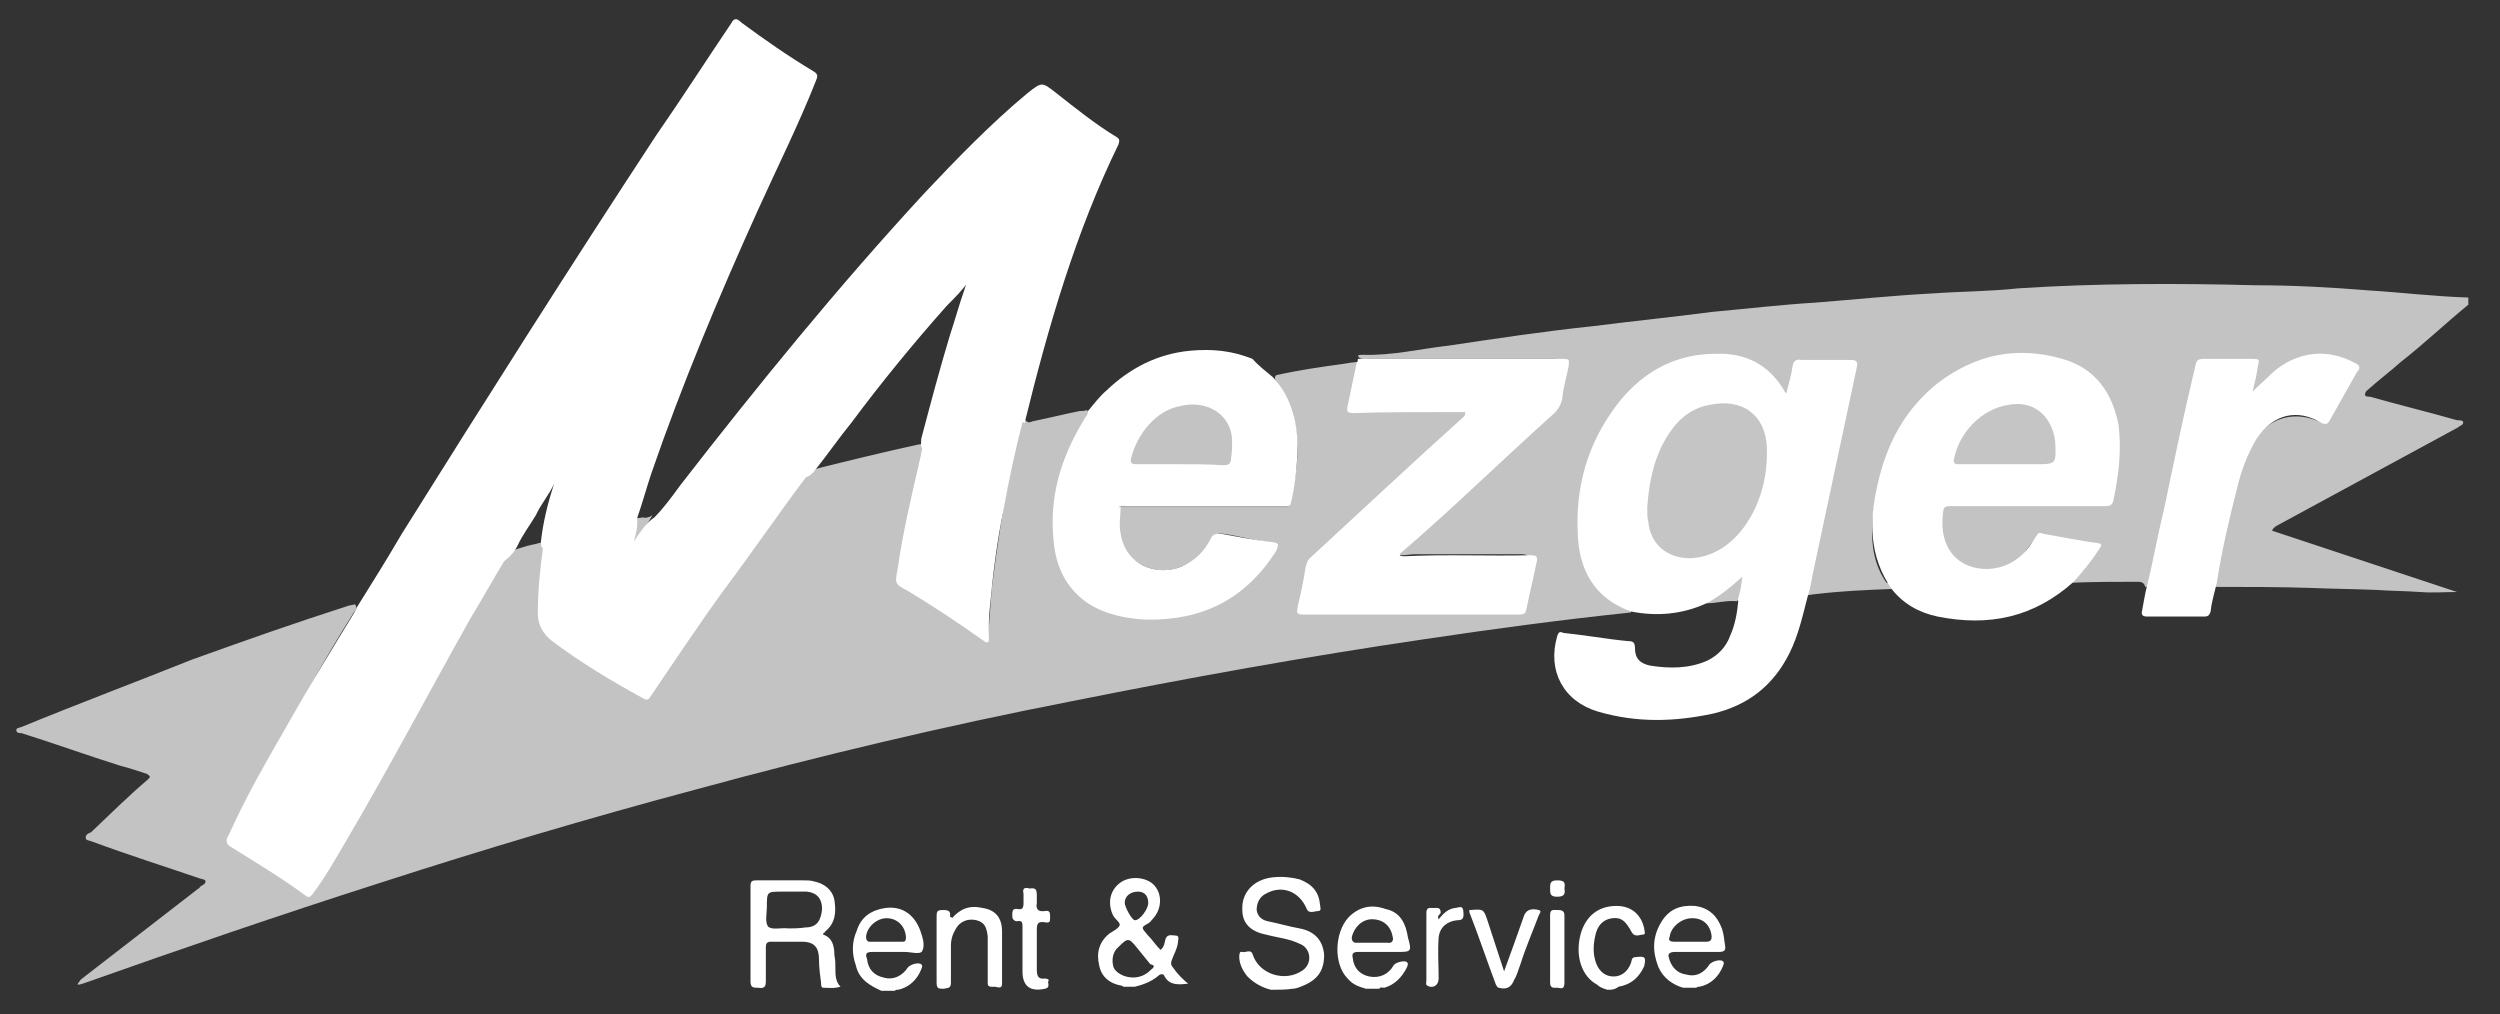
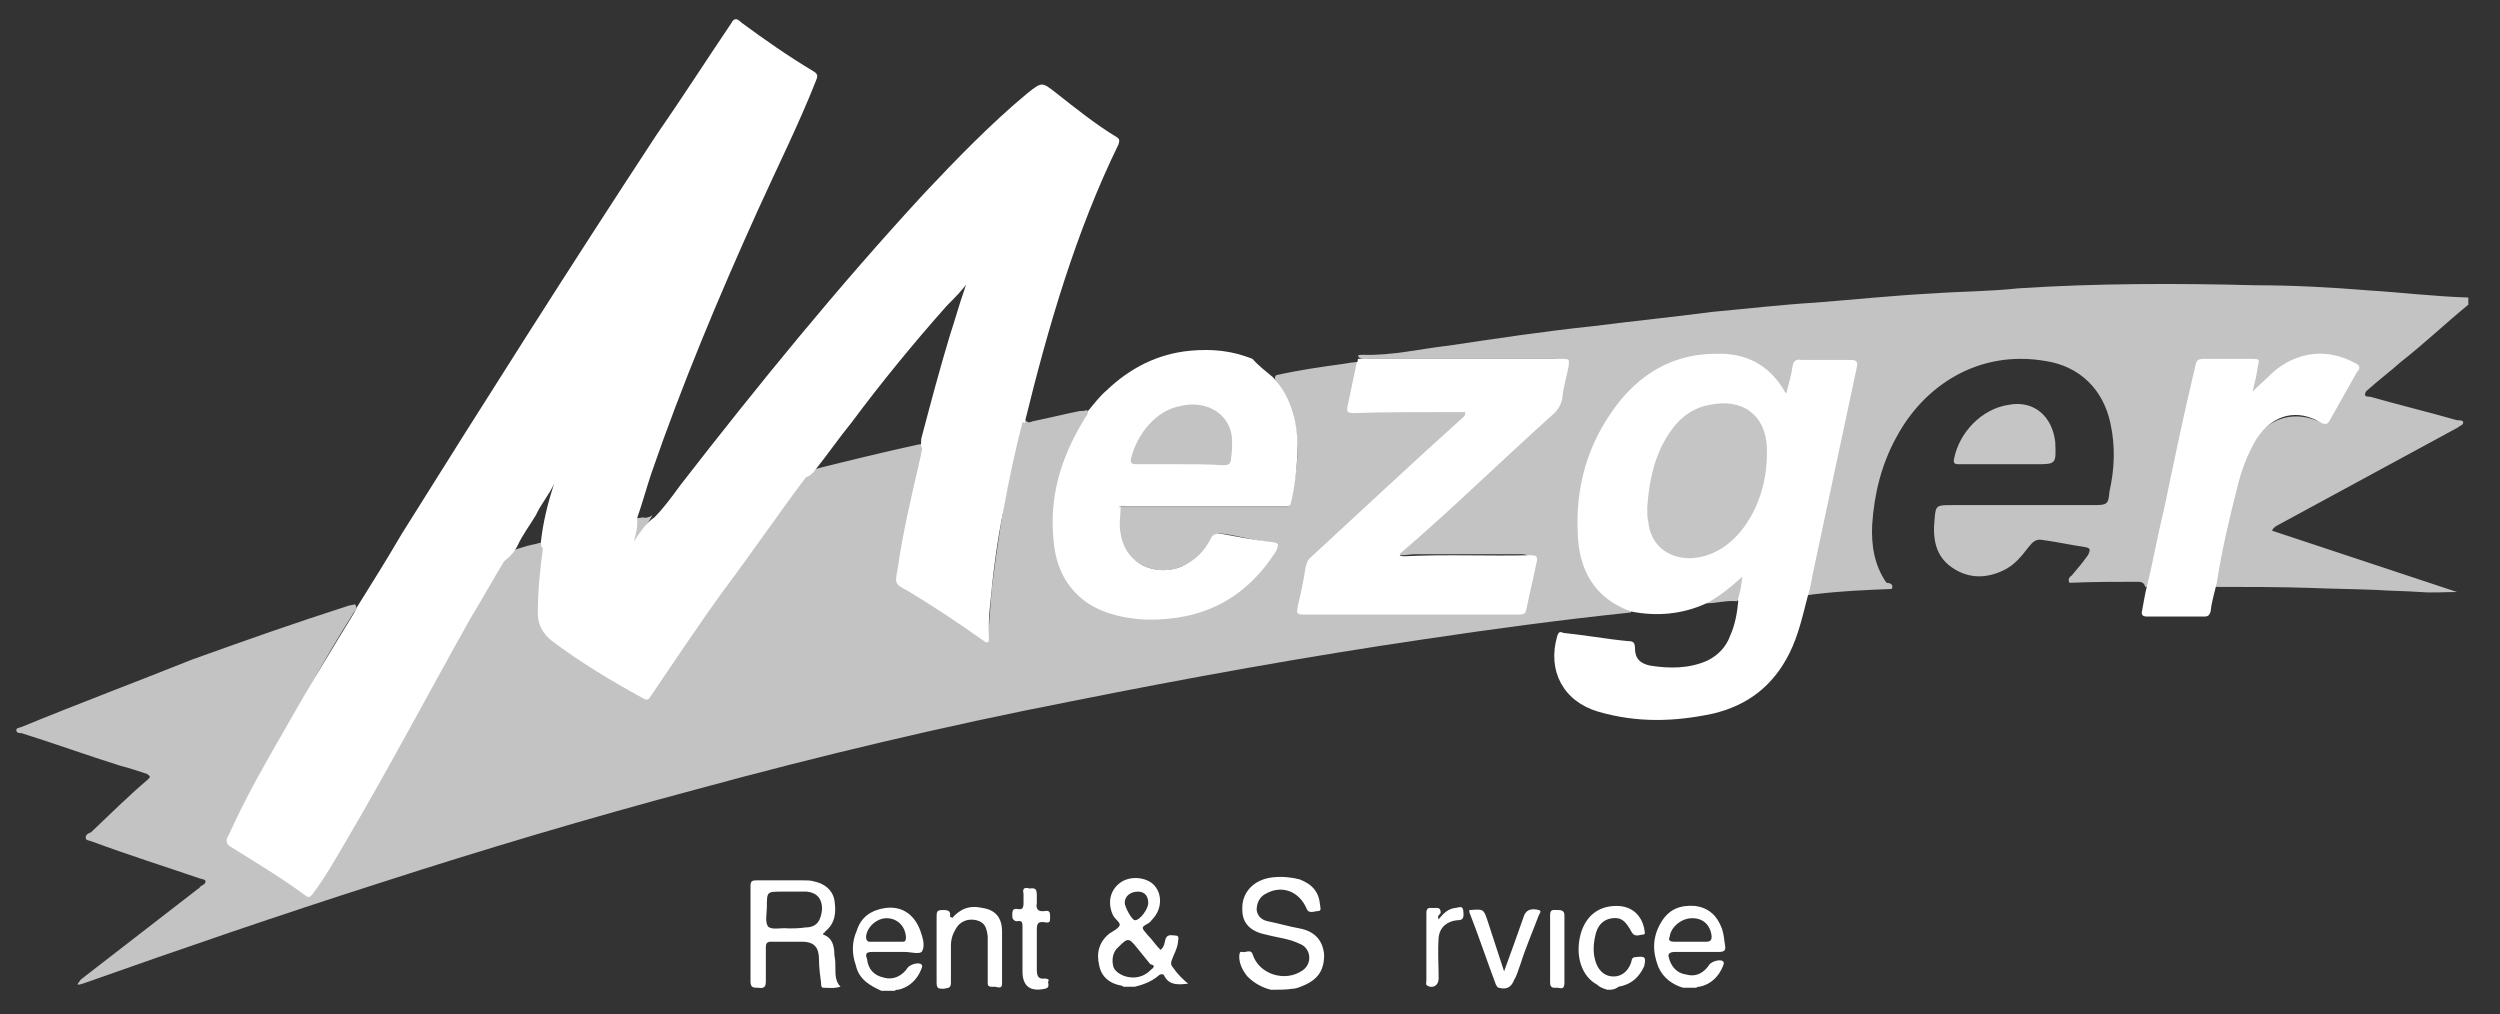
<svg xmlns="http://www.w3.org/2000/svg" version="1.1" id="Ebene_1" x="0px" y="0px" viewBox="0 0 244.5 99.2" style="enable-background:new 0 0 244.5 99.2;" xml:space="preserve">
  <rect x="0" y="0" width="244.5" height="99.2" fill="#333333" stroke="none" />
  <style type="text/css">
	.st0{fill:#C3C3C3;}
	.st1{fill:#FFFFFF;}
	.st2{fill:#C4C4C4;}
	.st3{fill:#ADADAD;}
	.st4{fill:#C5C5C5;}
</style>
  <path class="st0" d="M185,57.6c-2.5,0.1-4.9,0.2-7.4,0.5c-0.2,0-0.6,0.1-0.8,0.1c-0.5-0.2-0.2-0.7-0.1-0.9c0.5-2,0.9-4.2,1.4-6.3  c1-4.9,2-9.8,3.1-14.6c0.2-0.8,0-1-0.8-1c-1.1,0-2.4,0-3.5,0c-0.8,0-1,0.2-1.3,1c-0.1,0.6-0.2,1.1-0.3,1.7c-0.1,0.2-0.1,0.5-0.5,0.5  c-0.2,0-0.5-0.1-0.6-0.3c-1.3-2.3-3.3-3.2-5.8-3.4c-1.9-0.1-3.9,0.3-5.6,1.3c-3.8,2-6,5.2-7.2,9.2c-0.6,1.8-0.9,3.8-1,5.7  c0,2.4,0.5,4.7,2,6.5c0.7,0.8,1.5,1.3,2.4,1.7c0.2,0.1,0.6,0.1,0.5,0.6c-6.7,0.7-13.4,1.6-20.1,2.6c-11.6,1.7-23.2,3.8-34.7,6.1  c-12.3,2.4-24.5,5.3-36.6,8.6C57.6,80,47.2,83.1,37,86.4c-9.7,3.1-19.3,6.4-28.9,9.8c-0.1,0-0.2,0.1-0.5,0.1c0-0.2,0.2-0.3,0.3-0.5  c3.9-3,7.6-5.9,11.5-8.9c0.1,0,0.1-0.1,0.2-0.2c0.1-0.1,0.5-0.2,0.5-0.5c0-0.2-0.3-0.2-0.6-0.3C16,84.7,12.5,83.6,9,82.3  c-0.2-0.1-0.6-0.1-0.6-0.3c-0.1-0.3,0.2-0.5,0.5-0.6c1.8-1.7,3.6-3.5,5.6-5.2c0.3-0.3,0.1-0.3-0.1-0.5c-0.9-0.3-1.8-0.6-2.6-0.8  c-3.2-1-6.5-2.2-9.7-3.2c-0.2,0-0.5,0-0.5-0.3c0-0.2,0.2-0.2,0.5-0.3c5.6-2.3,11.2-4.4,16.7-6.6c5-1.8,10.1-3.6,15.1-5.2  c0.2-0.1,0.5-0.1,0.8-0.2c0.3,0.3,0.1,0.6-0.1,0.8c-1.5,2.4-3,4.9-4.3,7.3c-2.5,4.2-5,8.5-7.2,13c-0.8,1.7-0.8,1.7,0.8,2.6  c1.8,1.1,3.8,2.3,5.6,3.5c0.7,0.5,0.8,0.5,1.4-0.2c1.7-2.5,3.2-5,4.7-7.6c3.3-5.9,6.6-11.9,9.9-17.9c1.1-2,2.3-4,3.4-6  c0.1-0.2,0.2-0.3,0.5-0.5c0.9-0.3,1.9-0.7,3-0.9c0.3-0.1,0.7-0.2,1-0.1c0.3,0.2,0.2,0.6,0.2,0.9c-0.2,1.9-0.3,4-0.3,5.9  c0,0.8,0.3,1.5,0.9,1.9c2.7,2.2,5.7,3.9,8.6,5.6c0.5,0.2,0.7,0.1,1-0.2c0.3-0.6,0.7-1,1.1-1.6c4.3-6.4,8.8-12.7,13.3-18.9  c0.2-0.2,0.3-0.7,0.8-0.7c0.3,0.1,0.7-0.1,1-0.2c3.2-0.8,6.5-1.6,9.7-2.3c0.2,0,0.6-0.2,0.8,0c0.3,0.3,0.2,0.7,0.1,1.1  c-0.7,2.7-1.3,5.6-1.8,8.4c-0.2,0.9-0.3,1.9-0.5,2.8c-0.1,0.6,0.1,0.9,0.6,1.3c2.4,1.4,4.7,3,6.9,4.6c0.7,0.5,0.8,0.5,0.9-0.3  c0.1-1.3,0.2-2.5,0.3-3.9c0.5-4,1.1-7.9,1.9-11.8c0.2-1.3,0.6-2.5,0.9-3.9c0.1-0.2,0-0.7,0.5-0.7c0.2,0.3,0.5,0.2,0.7,0.1  c1.5-0.3,3.1-0.7,4.6-1c0.2,0,0.5,0,0.7-0.1c0.3,0.3,0,0.7-0.1,0.9c-1.4,2.2-2.2,4.4-2.6,6.9c-0.5,2.4-0.6,4.7,0.2,6.9  c0.8,2.5,2.6,4.1,5.1,4.7c4.2,1,8.2,0.6,11.8-1.9c1.5-1,2.6-2.3,3.5-3.8c0.3-0.5,0.2-0.8-0.3-0.8c-1.5-0.2-2.8-0.6-4.3-0.8  c-0.6-0.1-0.8,0.2-1,0.7c-0.7,1-1.4,1.8-2.5,2.3c-1.7,0.8-3.4,0.8-5-0.3c-1.6-1.1-1.9-2.8-1.7-4.7c0-0.3-0.1-0.9,0.5-1  c4.4,0,9,0,13.4,0c0.9,0,1.7-0.1,2.6-0.3c0.3-0.2,0.5-0.5,0.5-0.8c0.5-2.3,0.7-4.6,0.2-6.9c-0.2-1.4-0.8-2.6-1.7-3.8  c-0.2-0.2-0.3-0.5-0.1-0.7c2.2-0.5,4.3-0.8,6.5-1.1c0.6-0.1,1.1-0.2,1.7-0.2c0.3,0.1,0.2,0.5,0.2,0.7c-0.2,0.9-0.5,1.9-0.6,2.8  c-0.2,0.9,0,1.1,0.9,1.1c3,0.1,5.9-0.2,9-0.1c0.3,0,0.6,0,0.9,0c0.5,0.1,0.5,0.5,0.2,0.8c-0.1,0.1-0.2,0.2-0.3,0.3  c-1.9,1.6-3.6,3.3-5.5,5c-2.5,2.3-5,4.7-7.5,6.9c-0.6,0.5-1,1-1.6,1.5c-0.2,0.2-0.5,0.6-0.5,0.9c-0.2,1-0.5,2-0.7,3.1  c-0.1,0.7,0.1,0.9,0.7,0.9c0.6,0,1.1,0,1.7,0h17.4c1.3,0,1.4-0.1,1.6-1.3c0.2-0.9,0.5-1.9,0.6-2.8c0.1-0.8,0-1-0.8-1  c-3.4,0-6.8,0-10.2,0c-0.5,0-0.9,0.1-1.5,0.1c-0.2,0-0.5,0-0.6-0.3c-0.1-0.2,0-0.5,0.2-0.7c0.8-0.8,1.8-1.6,2.6-2.4  c1.3-1.1,2.6-2.4,3.9-3.5c2.7-2.5,5.6-5.1,8.3-7.7c0.3-0.2,0.6-0.6,0.7-1c0.2-0.9,0.5-1.9,0.7-2.8c0.1-0.6-0.1-0.8-0.7-0.8  c-0.2,0-0.5,0-0.7,0c-5.8,0-11.7,0-17.5,0c-0.5,0-0.9,0.1-1.1-0.3c0.1-0.1,0.3-0.1,0.5-0.1c2.8,0.1,5.7-0.6,8.4-0.9  c4.7-0.7,9.3-1.4,14.1-1.9c3.9-0.5,7.9-0.9,11.7-1.4c3.3-0.3,6.7-0.7,10-0.9c3.9-0.3,7.6-0.7,11.5-0.9c2.8-0.2,5.7-0.2,8.4-0.5  c7.7-0.5,15.5-0.5,23.2-0.3c3.6,0,7.4,0.2,11,0.5c3.3,0.2,6.5,0.6,9.8,0.7v0.7c-2.2,1.8-4.3,3.8-6.6,5.6c-1,0.9-2.2,1.8-3.2,2.7  c-0.1,0.1-0.3,0.2-0.3,0.5c0,0.2,0.3,0.2,0.5,0.2c2.8,0.8,5.7,1.5,8.5,2.3c0.2,0,0.6,0,0.6,0.2c0,0.3-0.3,0.3-0.5,0.5  c-5.9,3.2-11.8,6.4-17.7,9.6c-0.1,0.1-0.3,0.1-0.5,0.5c6,2,12.1,4,18.1,6c-1.3,0-2.4,0.1-3.6,0c-1.4-0.1-2.8-0.1-4.2-0.2  c-2.2-0.1-4.3-0.1-6.5-0.2c-3.1-0.1-6.3-0.1-9.3-0.1c-0.3-0.1-0.3-0.5-0.2-0.7c0.8-3.8,1.5-7.4,2.7-11c0.5-1.1,0.9-2.3,1.7-3.2  c1.4-1.7,3.5-2.2,5.6-1.4c0.9,0.3,1,0.3,1.5-0.5c0.7-1.1,1.3-2.3,1.9-3.4c0.3-0.7,0.2-0.9-0.5-1.3c-2.4-1.1-5-0.7-7.1,1.3  c-0.6,0.6-1.1,1-1.6,1.6c-0.2,0.2-0.3,0.5-0.7,0.2c-0.2-0.1-0.2-0.3-0.2-0.7c0.1-0.6,0.2-1.1,0.3-1.7c0.1-0.6-0.1-0.8-0.7-0.8  c-1.3,0-2.6,0-3.9,0c-0.6,0-0.8,0.2-0.9,1c-0.3,1.9-0.8,3.8-1.1,5.6c-1,4.8-2,9.6-3.1,14.2c-0.1,0.3,0,0.8-0.6,0.8  c-0.1-0.5-0.5-0.5-0.8-0.5c-2.2,0-4.3,0-6.6,0.1c-0.2-0.3,0-0.6,0.2-0.7c0.6-0.7,1.1-1.3,1.6-2c0.3-0.6,0.2-0.7-0.3-0.8  c-1.4-0.2-2.7-0.5-4.2-0.7c-0.6-0.1-0.9,0.2-1.3,0.7c-0.7,0.9-1.4,1.8-2.5,2.3c-1.7,0.8-3.4,0.8-5-0.3c-1.6-1.1-1.9-2.8-1.7-4.7  c0.1-1.4,0.2-1.4,1.7-1.4h13.9c1.3,0,1.4-0.1,1.5-1.3c0.5-2.2,0.6-4.4,0.1-6.7c-0.7-3.3-3-5.6-6.4-6.1c-6.5-1.1-11.8,2.4-14.5,7.4  c-1.5,2.7-2.2,5.6-2.4,8.6c-0.1,2,0.2,4,1.4,5.7C185,57,185.2,57.3,185,57.6z" />
  <g>
    <path class="st1" d="M124.3,96.8c-0.8-0.2-1.6-0.6-2.3-1.3c-0.5-0.6-0.8-1.3-0.8-1.9c0-0.2,0-0.6,0.3-0.5s0.8-0.3,1,0.2   c0.6,2,3.2,2.8,4.9,1.6c1-0.7,0.8-2.2-0.3-2.6c-1-0.5-2.2-0.6-3.3-0.9c-1.5-0.3-2.3-1.1-2.3-2.4c-0.1-1.7,1.1-3,3-3.2   c0.9-0.1,1.8,0,2.6,0.2c1.3,0.5,1.9,1.3,2,2.5c0,0.2,0.2,0.6-0.2,0.6c-0.3,0-0.9,0.3-1.1-0.2c-0.7-1.7-2.4-2.4-4-1.5   c-0.6,0.3-0.9,0.9-0.9,1.6c0.1,0.7,0.6,1,1.1,1.1c1,0.2,2,0.5,3.1,0.7c1.6,0.3,2.3,1.3,2.4,2.6c0,1.6-0.7,2.5-2.3,3.1   c-0.2,0.1-0.6,0.2-0.8,0.2C125.8,96.8,125,96.8,124.3,96.8L124.3,96.8z" />
    <path class="st1" d="M157.2,96.8c-0.3-0.1-0.7-0.2-1-0.5c-1.5-0.8-2.2-2.8-1.6-5c0.5-1.7,1.7-2.7,3.5-2.7c1.4,0,2.4,0.8,2.7,2.2   c0,0.2,0.2,0.6-0.1,0.6c-0.3,0-0.8,0.3-1.1-0.2c-0.6-1.1-1-1.5-1.9-1.4c-0.9,0.1-1.5,0.7-1.7,1.8c-0.2,0.9-0.2,1.8,0.1,2.6   c0.3,0.8,0.9,1.3,1.7,1.3c0.8,0,1.4-0.5,1.7-1.3c0.1-0.2,0-0.6,0.5-0.6c0.9-0.1,1,0,0.8,0.9c-0.5,1.1-1.3,1.8-2.5,2   C157.9,96.8,157.6,96.8,157.2,96.8L157.2,96.8z" />
    <path class="st1" d="M159.5,59.8c-3.6-1.3-5.1-4.1-5.2-7.7c-0.2-4.4,0.9-8.5,3.6-12.2c2.4-3.3,5.7-5.3,9.9-5.3   c3-0.1,5.2,1.1,6.7,3.6c0,0.1,0.1,0.1,0.2,0.3c0.2-0.9,0.5-1.8,0.6-2.6c0.1-0.6,0.3-0.8,0.9-0.7c1.6,0,3.2,0,4.8,0   c0.6,0,0.7,0.2,0.6,0.7c-1.4,6.6-2.8,13.1-4.2,19.7c-0.2,0.9-0.3,1.8-0.6,2.7c-0.5,1.9-0.9,3.8-1.8,5.6c-1.6,3.2-4.1,5.1-7.5,5.9   c-3.8,0.8-7.4,0.9-11.2-0.2c-3.4-1-5-4-4-7.4c0.1-0.3,0.2-0.5,0.6-0.3c2,0.2,4.2,0.6,6.3,0.8c0.5,0,0.7,0.1,0.7,0.7   c0,1,0.5,1.5,1.5,1.7c1.9,0.3,3.8,0.3,5.6-0.5c1-0.5,1.8-1.3,2.2-2.4c0.5-1.1,0.7-2.3,0.8-3.4c-0.3-0.5,0-0.9,0-1.6   c-1,0.8-1.8,1.6-3.1,1.8C164.5,60.1,162,60.3,159.5,59.8z" />
    <path class="st1" d="M124.5,36.9c1.7,1.8,2.3,4,2.4,6.4c0,2-0.2,4.1-0.7,6.1c-0.2,0.1-0.5,0.1-0.7,0.1c-5.1,0-10.2,0-15.2,0   c-0.2,0-0.5-0.1-0.7,0.1c0,0.8-0.2,1.7,0,2.6c0.5,3.1,3.5,4.2,6,3.2c1.3-0.6,2.2-1.5,2.8-2.7c0.2-0.5,0.6-0.5,1-0.5   c1.6,0.3,3.2,0.6,4.9,0.8c0.8,0.1,0.8,0.2,0.5,0.9c-3,4.7-7.2,6.8-12.7,6.7c-2-0.1-4-0.5-5.7-1.6c-1.9-1.3-3-3.2-3.3-5.6   c-0.6-4.6,0.6-8.6,3-12.5c0.1-0.2,0.3-0.3,0.3-0.7c0.6-0.7,1.1-1.4,1.8-2c2.3-2.2,5-3.6,8.2-3.9c2.2-0.2,4.1,0,6.1,0.8   C123.1,35.8,123.8,36.3,124.5,36.9L124.5,36.9z" />
-     <path class="st1" d="M185,57.6c-2.2-3.2-2.2-6.6-1.4-10.1c0.9-4.1,2.7-7.5,6-10.1c3.6-2.7,7.6-3.6,12.1-2.3   c3.2,0.9,4.9,3.3,5.5,6.5c0.3,2.5,0,4.9-0.5,7.3c-0.1,0.6-0.5,0.6-0.8,0.6c-5,0-10,0-14.9,0c-0.9,0-0.9,0-1,0.9   c-0.1,1.1,0,2.3,0.6,3.3c1.4,2.4,5.1,2.6,7.2,0.5c0.5-0.5,0.9-1,1.3-1.7c0.2-0.3,0.3-0.5,0.7-0.3c1.8,0.3,3.6,0.7,5.3,0.9   c0.5,0.1,0.5,0.2,0.2,0.6c-0.7,1.1-1.6,2.2-2.5,3.2c-3.9,3.5-8.3,4.4-13.3,3.4C187.6,59.9,186.1,59,185,57.6L185,57.6z" />
    <path class="st1" d="M132.8,35.1c3.3,0,6.7,0,10,0h9.9c0.8,0,0.8,0,0.7,0.8c-0.2,1-0.5,1.9-0.6,3c-0.1,0.7-0.5,1.3-1,1.7   c-4.9,4.4-9.7,9.1-14.7,13.4c-0.1,0.1-0.2,0.1-0.2,0.3c0.1,0.1,0.3,0.1,0.5,0.1c4.1-0.2,8.2,0,12.3-0.1c0.5,0,0.7,0.1,0.6,0.6   c-0.3,1.5-0.7,3.1-1,4.6c-0.1,0.5-0.2,0.6-0.7,0.6c-7.1,0-14.1,0-21.2,0c-0.6,0-0.6-0.2-0.5-0.7c0.3-1.3,0.6-2.6,0.8-4   c0.1-0.3,0.2-0.7,0.5-0.9c5-4.6,9.9-9.2,14.9-13.7c0.1-0.1,0.2-0.1,0.2-0.5c-0.6,0-1,0-1.6,0c-3.1,0-6.3,0-9.3,0.1   c-0.7,0-0.7-0.2-0.6-0.7c0.3-1.5,0.6-2.8,0.9-4.3C132.8,35.4,132.8,35.2,132.8,35.1L132.8,35.1z" />
    <path class="st1" d="M210,57.2c0.6-2.4,1-4.8,1.6-7.2c1-4.8,2-9.6,3.1-14.2c0.1-0.5,0.2-0.7,0.8-0.7c1.6,0,3.2,0,4.7,0   c0.8,0,0.8,0,0.6,0.8c-0.1,0.8-0.3,1.6-0.5,2.4c0.7-0.7,1.4-1.3,2-1.9c2.3-2,5.3-2.4,8-0.9c0.5,0.2,0.6,0.5,0.2,0.9   c-0.9,1.6-1.8,3.2-2.7,4.8c-0.2,0.3-0.3,0.3-0.7,0.2c-2.4-1.5-4.8-0.9-6.4,1.5c-0.9,1.5-1.5,3.1-1.9,4.8c-0.8,3.1-1.5,6.1-2,9.3   c-0.2,0.9-0.5,1.8-0.6,2.8c-0.1,0.3-0.2,0.5-0.6,0.5c-1.8,0-3.8,0-5.6,0c-0.5,0-0.6-0.2-0.5-0.6C209.7,58.6,209.8,58,210,57.2   L210,57.2z" />
    <path class="st1" d="M93.1,89.8c0.8-0.9,1.7-1.3,3-1c1.3,0.2,1.9,1,1.9,2.3c0,1.7,0,3.4,0,5.1c0,0.6-0.5,0.3-0.7,0.3   c-0.2,0-0.7,0.1-0.7-0.3c0-1.3,0-2.6,0-3.9c0-0.2,0-0.5,0-0.7c-0.1-0.9-0.3-1.4-1.1-1.6c-0.8-0.2-1.6,0.1-2,0.8   c-0.3,0.5-0.5,1-0.5,1.7c0,1.3,0,2.4,0,3.6c0,0.6-0.3,0.5-0.7,0.6c-0.5,0-0.7,0-0.7-0.6c0-2.2,0-4.2,0-6.4c0-0.5,0-0.7,0.6-0.7   c0.6,0,0.8,0.1,0.7,0.7C92.9,89.6,93.1,89.7,93.1,89.8L93.1,89.8z" />
    <path class="st1" d="M147.1,95c0.7-1.9,1.3-3.6,1.9-5.3c0.2-0.7,0.7-0.9,1.5-0.7c0.3,0.1,0.1,0.3,0,0.5c-0.6,1.6-1.3,3.2-1.8,4.8   c-0.2,0.5-0.3,1-0.6,1.5c-0.3,0.8-0.8,1-1.5,0.8c-0.2,0-0.2-0.2-0.3-0.3c-0.9-2.4-1.7-4.8-2.6-7.1V89h0.1c1.3-0.1,1.3-0.1,1.7,1.1   C146,91.6,146.5,93.2,147.1,95L147.1,95z" />
    <path class="st1" d="M100.7,86.9c0.6-0.1,0.7,0.1,0.7,0.7c0,0.2,0,0.5,0,0.7c-0.1,0.6,0.1,0.9,0.8,0.8c0.5-0.1,0.5,0.2,0.5,0.6   s0,0.6-0.5,0.5c-0.7-0.1-0.8,0.1-0.8,0.8c0,1.3,0,2.5,0,3.8c0,0.6,0.1,1,0.8,0.9c0.2,0,0.5,0.1,0.3,0.3c0,0.2,0.2,0.6-0.3,0.7   c-1.4,0.3-2.2-0.2-2.2-1.7c0-1.5,0-2.8,0-4.3c0-0.5,0-0.7-0.6-0.6C99,90,99,89.7,99,89.5c0-0.3,0-0.7,0.5-0.6   c0.5,0.1,0.6-0.1,0.6-0.6c0-0.3,0-0.6,0-0.9C100,87,100.1,86.7,100.7,86.9z" />
    <path class="st1" d="M140.7,89.9c0.5-0.6,0.9-1,1.6-1.1c0.3,0,0.7-0.3,0.8,0.2c0.1,0.8,0,1-0.6,1c-1,0.1-1.7,0.7-1.8,1.7   c-0.1,1.4,0,2.6,0,4c0,0.7-0.6,1-1.1,0.7c-0.2-0.1-0.1-0.3-0.1-0.5c0-2.2,0-4.4,0-6.6c0-0.6,0.3-0.5,0.7-0.5s0.7-0.1,0.7,0.5   C140.6,89.6,140.6,89.7,140.7,89.9L140.7,89.9z" />
    <path class="st1" d="M153,92.8c0,1,0,2.2,0,3.3c0,0.6-0.2,0.6-0.7,0.5c-0.3,0-0.7,0.1-0.7-0.5c0-2.2,0-4.4,0-6.6   c0-0.6,0.3-0.5,0.7-0.5c0.3,0,0.7,0,0.7,0.5C153,90.5,153,91.6,153,92.8L153,92.8z" />
  </g>
  <path class="st2" d="M166.9,59c1.3-0.7,2.4-1.6,3.5-2.6c-0.1,0.8-0.2,1.6-0.5,2.4C168.8,58.7,167.9,59,166.9,59z" />
  <path class="st2" d="M63.8,50.4c-0.7,1.3-1.6,2.2-2.4,3.3c0,0-0.1,0-0.1-0.1c0.3-1,0.6-2,0.9-3.1c0.1,0.3,0.5,0.1,0.7,0.1  C63.1,50.7,63.5,50.6,63.8,50.4L63.8,50.4z" />
-   <path class="st1" d="M153,86.9c0.1,0.5,0,0.8-0.7,0.8c-0.7,0-0.7-0.3-0.7-0.8s0-0.8,0.7-0.8C153,86.1,153.1,86.3,153,86.9z" />
  <path class="st3" d="M109.4,49.6c0.2-0.2,0.6-0.1,0.9-0.1h14.8c0.3,0,0.7,0,1,0c-0.3,0.2-0.7,0.1-0.9,0.1  C119.9,49.6,114.7,49.6,109.4,49.6z" />
  <path class="st1" d="M163.8,93.1c1.5,0,2.8,0,4.3,0c0.6,0,0.7-0.2,0.6-0.7c-0.1-0.6-0.1-1-0.3-1.6c-0.5-1.3-1.3-2-2.6-2.2  c-1.5-0.1-2.6,0.3-3.4,1.7c-0.8,1.4-0.8,2.8-0.2,4.3c0.5,1.1,1.4,1.7,2.4,2h1.3c0.1-0.1,0.2-0.1,0.3-0.1c1.1-0.2,1.9-1,2.3-2  c0-0.1,0.2-0.3,0-0.5c-0.3-0.2-1,0-1.3,0.3c-0.5,0.8-1.3,1.3-2.3,1c-0.9-0.1-1.5-0.8-1.7-1.7C163.1,93.3,163.3,93.1,163.8,93.1  L163.8,93.1z M163.3,91.6c0.1-0.9,1.1-1.8,2.2-1.8s1.8,0.7,1.9,1.8c0,0.3-0.1,0.5-0.5,0.5c-0.6,0-1,0-1.6,0s-1,0-1.6,0  C163.4,92.1,163.1,92,163.3,91.6L163.3,91.6z" />
  <path class="st1" d="M85.3,93.1c1,0,2,0,3.2,0c0.6,0,1.5,0.3,1.7-0.1c0.3-0.6,0-1.4-0.2-2c-0.6-1.6-1.8-2.4-3.4-2.2  c-1.4,0.2-2.4,0.9-2.8,2.2c-0.5,1.1-0.5,2.3-0.1,3.4c0.3,1.4,1.4,2,2.5,2.5h1.3c0.1-0.1,0.2-0.1,0.3-0.1c1.1-0.2,1.9-1,2.3-2  c0-0.1,0.2-0.3,0-0.5c-0.3-0.2-1,0-1.3,0.3c-0.5,0.8-1.4,1.3-2.4,1c-0.9-0.2-1.5-0.8-1.6-1.8C84.6,93.3,84.7,93.1,85.3,93.1  L85.3,93.1z M84.7,91.6c0.1-1,1.1-1.8,2-1.8c1,0,1.8,0.7,1.9,1.8c0,0.3,0,0.5-0.3,0.5c-0.6,0-1.1,0-1.7,0s-1,0-1.6,0  C84.9,92.1,84.7,92,84.7,91.6L84.7,91.6z" />
-   <path class="st1" d="M132.8,93.1c1.3,0,2.5,0,3.8,0c1.4,0,1.5,0,1.1-1.4c-0.2-1.3-0.7-2.5-2.2-2.8c-1.4-0.5-2.6-0.2-3.6,0.8  c-1.4,1.5-1.5,4.6-0.1,6c0.5,0.6,1.1,0.8,1.8,1h1.3c0.1-0.2,0.3-0.1,0.5-0.1c1-0.3,1.7-1,2.2-2c0-0.1,0.2-0.3,0-0.5  c-0.2-0.2-1.1,0-1.3,0.3c-0.5,0.9-1.4,1.3-2.4,1.1c-0.9-0.2-1.5-0.8-1.6-1.8C132.2,93.3,132.3,93.1,132.8,93.1L132.8,93.1z   M132.2,91.7c0.2-1,1-1.8,2-1.8s1.8,0.6,2,1.7c0.1,0.3,0,0.7-0.5,0.6c-0.6,0-1,0-1.6,0s-1,0-1.6,0C132.3,92.1,132.2,92,132.2,91.7  L132.2,91.7z" />
-   <path class="st4" d="M161.1,49.6c0.2-2.8,0.8-5.7,2.8-8.1c0.9-1,2-1.7,3.3-1.9c3.2-0.7,5.5,1,5.6,4.2c0.1,2.7-0.6,5.5-2.2,7.7  c-1.3,1.8-3.1,3-5.3,3.1c-2.3,0-3.9-1.4-4.1-3.6C161.1,50.7,161.1,50.2,161.1,49.6L161.1,49.6z" />
+   <path class="st4" d="M161.1,49.6c0.2-2.8,0.8-5.7,2.8-8.1c0.9-1,2-1.7,3.3-1.9c3.2-0.7,5.5,1,5.6,4.2c0.1,2.7-0.6,5.5-2.2,7.7  c-1.3,1.8-3.1,3-5.3,3.1c-2.3,0-3.9-1.4-4.1-3.6C161.1,50.7,161.1,50.2,161.1,49.6L161.1,49.6" />
  <path class="st0" d="M115.4,45.4c-1.5,0-2.8,0-4.3,0c-0.2,0-0.6,0-0.5-0.5c0.6-2.5,2.5-4.8,4.9-5.2c0.8-0.2,1.7-0.2,2.6,0.1  c1.4,0.5,2.4,1.7,2.4,3.4c0,0.6,0,1-0.1,1.6c0,0.6-0.3,0.7-0.8,0.7C118.2,45.4,116.8,45.4,115.4,45.4z" />
  <path class="st4" d="M195.9,45.4c-1.5,0-3,0-4.3,0c-0.3,0-0.6,0-0.5-0.5c0.5-2.6,2.7-4.9,5.3-5.3c2.5-0.5,4.3,1.1,4.6,3.6  c0.1,2.2,0.1,2.2-1.9,2.2C198,45.4,196.9,45.4,195.9,45.4z" />
  <path class="st1" d="M81.7,94.7c0-0.5,0-0.8-0.1-1.3c0-0.9-0.2-1.7-1.1-2v-0.1c0.1-0.1,0.2-0.1,0.2-0.2c1-0.8,1.1-1.9,0.9-3.1  c-0.2-1-1-1.6-2-1.8c-0.3-0.1-0.7-0.1-1-0.1c-1.5,0-3.1,0-4.6,0c-0.5,0-0.6,0.1-0.6,0.6c0,3.2,0,6.3,0,9.3c0,0.6,0.3,0.6,0.7,0.6  c0.3,0,0.8,0.2,0.8-0.6c0-1.1,0-2.3,0-3.4c0-0.3,0.1-0.5,0.5-0.5c1,0,2,0,3,0c1.3,0,1.7,0.6,1.7,1.8c0,0.7,0.1,1.5,0.2,2.2  c0,0.2,0,0.5,0.2,0.5c0.6,0,1,0.1,1.7-0.1C81.7,96,81.7,95.3,81.7,94.7L81.7,94.7z M78.8,90.7c-0.6,0.1-1.3,0.1-1.7,0.1  c-0.7-0.1-1.6,0.2-2-0.2c-0.3-0.5-0.1-1.3-0.1-1.9c0-1.5,0-1.5,1.5-1.5c0.8,0,1.6,0,2.4,0c1,0.1,1.5,0.7,1.5,1.7  C80.3,90,79.9,90.7,78.8,90.7L78.8,90.7z" />
  <path class="st1" d="M100,41.3c-0.7,2.7-1.3,5.5-1.8,8.3c-0.7,3.3-1.1,6.6-1.4,9.9c-0.1,0.9-0.1,1.8-0.1,2.7c0,0.2,0.1,0.5-0.1,0.6  c-0.2,0.1-0.3-0.1-0.5-0.2c-2.4-1.7-4.8-3.3-7.3-4.8c-1.3-0.7-1.3-0.7-1-2.2c0.5-3.6,1.4-7.3,2.2-10.8c0.1-0.3,0.1-0.7,0.2-0.9  c-0.2-0.3-0.1-0.7-0.1-1c0.9-3.4,1.8-6.8,2.8-10.1c0.5-1.5,0.9-3,1.4-4.4c0.1-0.3,0.2-0.8,0.5-1c-0.6,0.9-1.4,1.7-2.2,2.5  c-3.2,3.6-6.4,7.5-9.3,11.4c-1.3,1.6-2.4,3.2-3.6,4.7c-0.2,0.3-0.6,0.6-0.9,0.7c-2.7,3.6-5.3,7.4-8,11C68.4,61,66,64.6,63.7,68  c-0.2,0.3-0.3,0.6-0.8,0.3c-3.1-1.7-6.1-3.5-8.9-5.6c-0.9-0.7-1.4-1.6-1.4-2.7c0-2.2,0.2-4.2,0.5-6.4c-0.2-0.1-0.2-0.3-0.2-0.6  c0.2-1.9,0.7-3.9,1.3-5.7c0-0.1,0.1,0,0,0l0,0c-0.5,1.1-1.3,2-1.8,3.1c-0.6,1-1.3,1.9-1.8,3c-0.3,0.6-0.7,1-1.3,1.5  c-1.1,1.8-2.2,3.8-3.3,5.6c-4.1,7.3-8,14.7-12.3,22c-1,1.7-1.9,3.3-3.1,4.9c-0.2,0.2-0.3,0.5-0.7,0.2c-2.3-1.7-4.8-3.2-7.2-4.7  c-0.6-0.3-0.7-0.7-0.3-1.3c1.7-3.8,3.8-7.4,5.8-10.9c2-3.5,4.2-7.1,6.4-10.7c0.1-0.2,0.2-0.3,0.3-0.6c1.5-2.4,3-4.8,4.4-7.2  c8.2-13.1,16.5-26.2,24.9-39C66.7,9.6,69,6,71.5,2.3c0.3-0.6,0.6-0.5,1-0.1c2.3,1.7,4.6,3.3,7.1,4.8c0.5,0.3,0.3,0.6,0.2,0.9  c-1.7,4.3-3.8,8.5-5.7,12.7c-3.8,8.4-7.4,17-10.4,25.7c-0.5,1.5-0.9,3-1.4,4.4c0.1,0.8-0.1,1.5-0.3,2.2c0.6-0.8,1.1-1.7,2-2.3  c0.9-0.9,1.7-2,2.5-3.1c7.6-9.8,15.5-19.5,23.9-28.6c3.2-3.4,6.5-6.8,10.1-9.8c1.4-1.1,1.4-1.1,2.8,0c1.9,1.5,3.9,3.1,5.9,4.3  c0.3,0.2,0.3,0.3,0.2,0.7c-4.2,8.6-6.9,17.9-9.2,27.3C100,41.2,100,41.3,100,41.3L100,41.3z" />
  <path class="st1" d="M114.7,94.6c-0.2-0.2-0.2-0.5-0.1-0.7c0.2-0.6,0.5-1,0.6-1.7c0-0.2,0.2-0.7-0.2-0.7c-0.3,0-0.8-0.2-1,0.3  c-0.1,0.3-0.1,0.8-0.5,1.1c-0.5-0.5-0.8-1-1.3-1.5c-0.6-0.7-0.6-0.7,0.1-1.1c0.2-0.1,0.3-0.3,0.5-0.5c0.8-0.9,0.9-2.3,0.1-3.2  c-0.7-0.8-2.3-1-3.3-0.3c-1,0.7-1.3,1.9-0.8,3.1c0.2,0.5,0.8,0.8,0.7,1.1c-0.1,0.3-0.7,0.6-1,0.8c-1,0.8-1.3,1.9-1,3.1  c0.2,1.1,1,1.8,2.2,2c0.1,0,0.1,0.1,0.2,0.1h1.1c0.8-0.2,1.6-0.5,2.2-1c0.3-0.3,0.6-0.3,0.7,0c0.5,0.9,1.4,0.8,2.3,0.7  C115.7,95.8,115.1,95.2,114.7,94.6z M111.3,87.2c0.7,0,1,0.5,1,1.1c0,0.6-0.8,1.7-1.3,1.7c-0.3,0-1-1.3-1-1.7  C110,87.6,110.6,87.2,111.3,87.2L111.3,87.2z M112.5,94.9c-0.5,0.5-1.1,0.7-1.7,0.7c-0.9,0-1.7-0.5-1.9-1c-0.2-0.7-0.1-1.5,0.5-2  l0,0c0.9-0.9,1-0.9,1.8,0.1c0.5,0.6,0.8,1,1.3,1.6C113,94.4,112.9,94.6,112.5,94.9z" />
</svg>